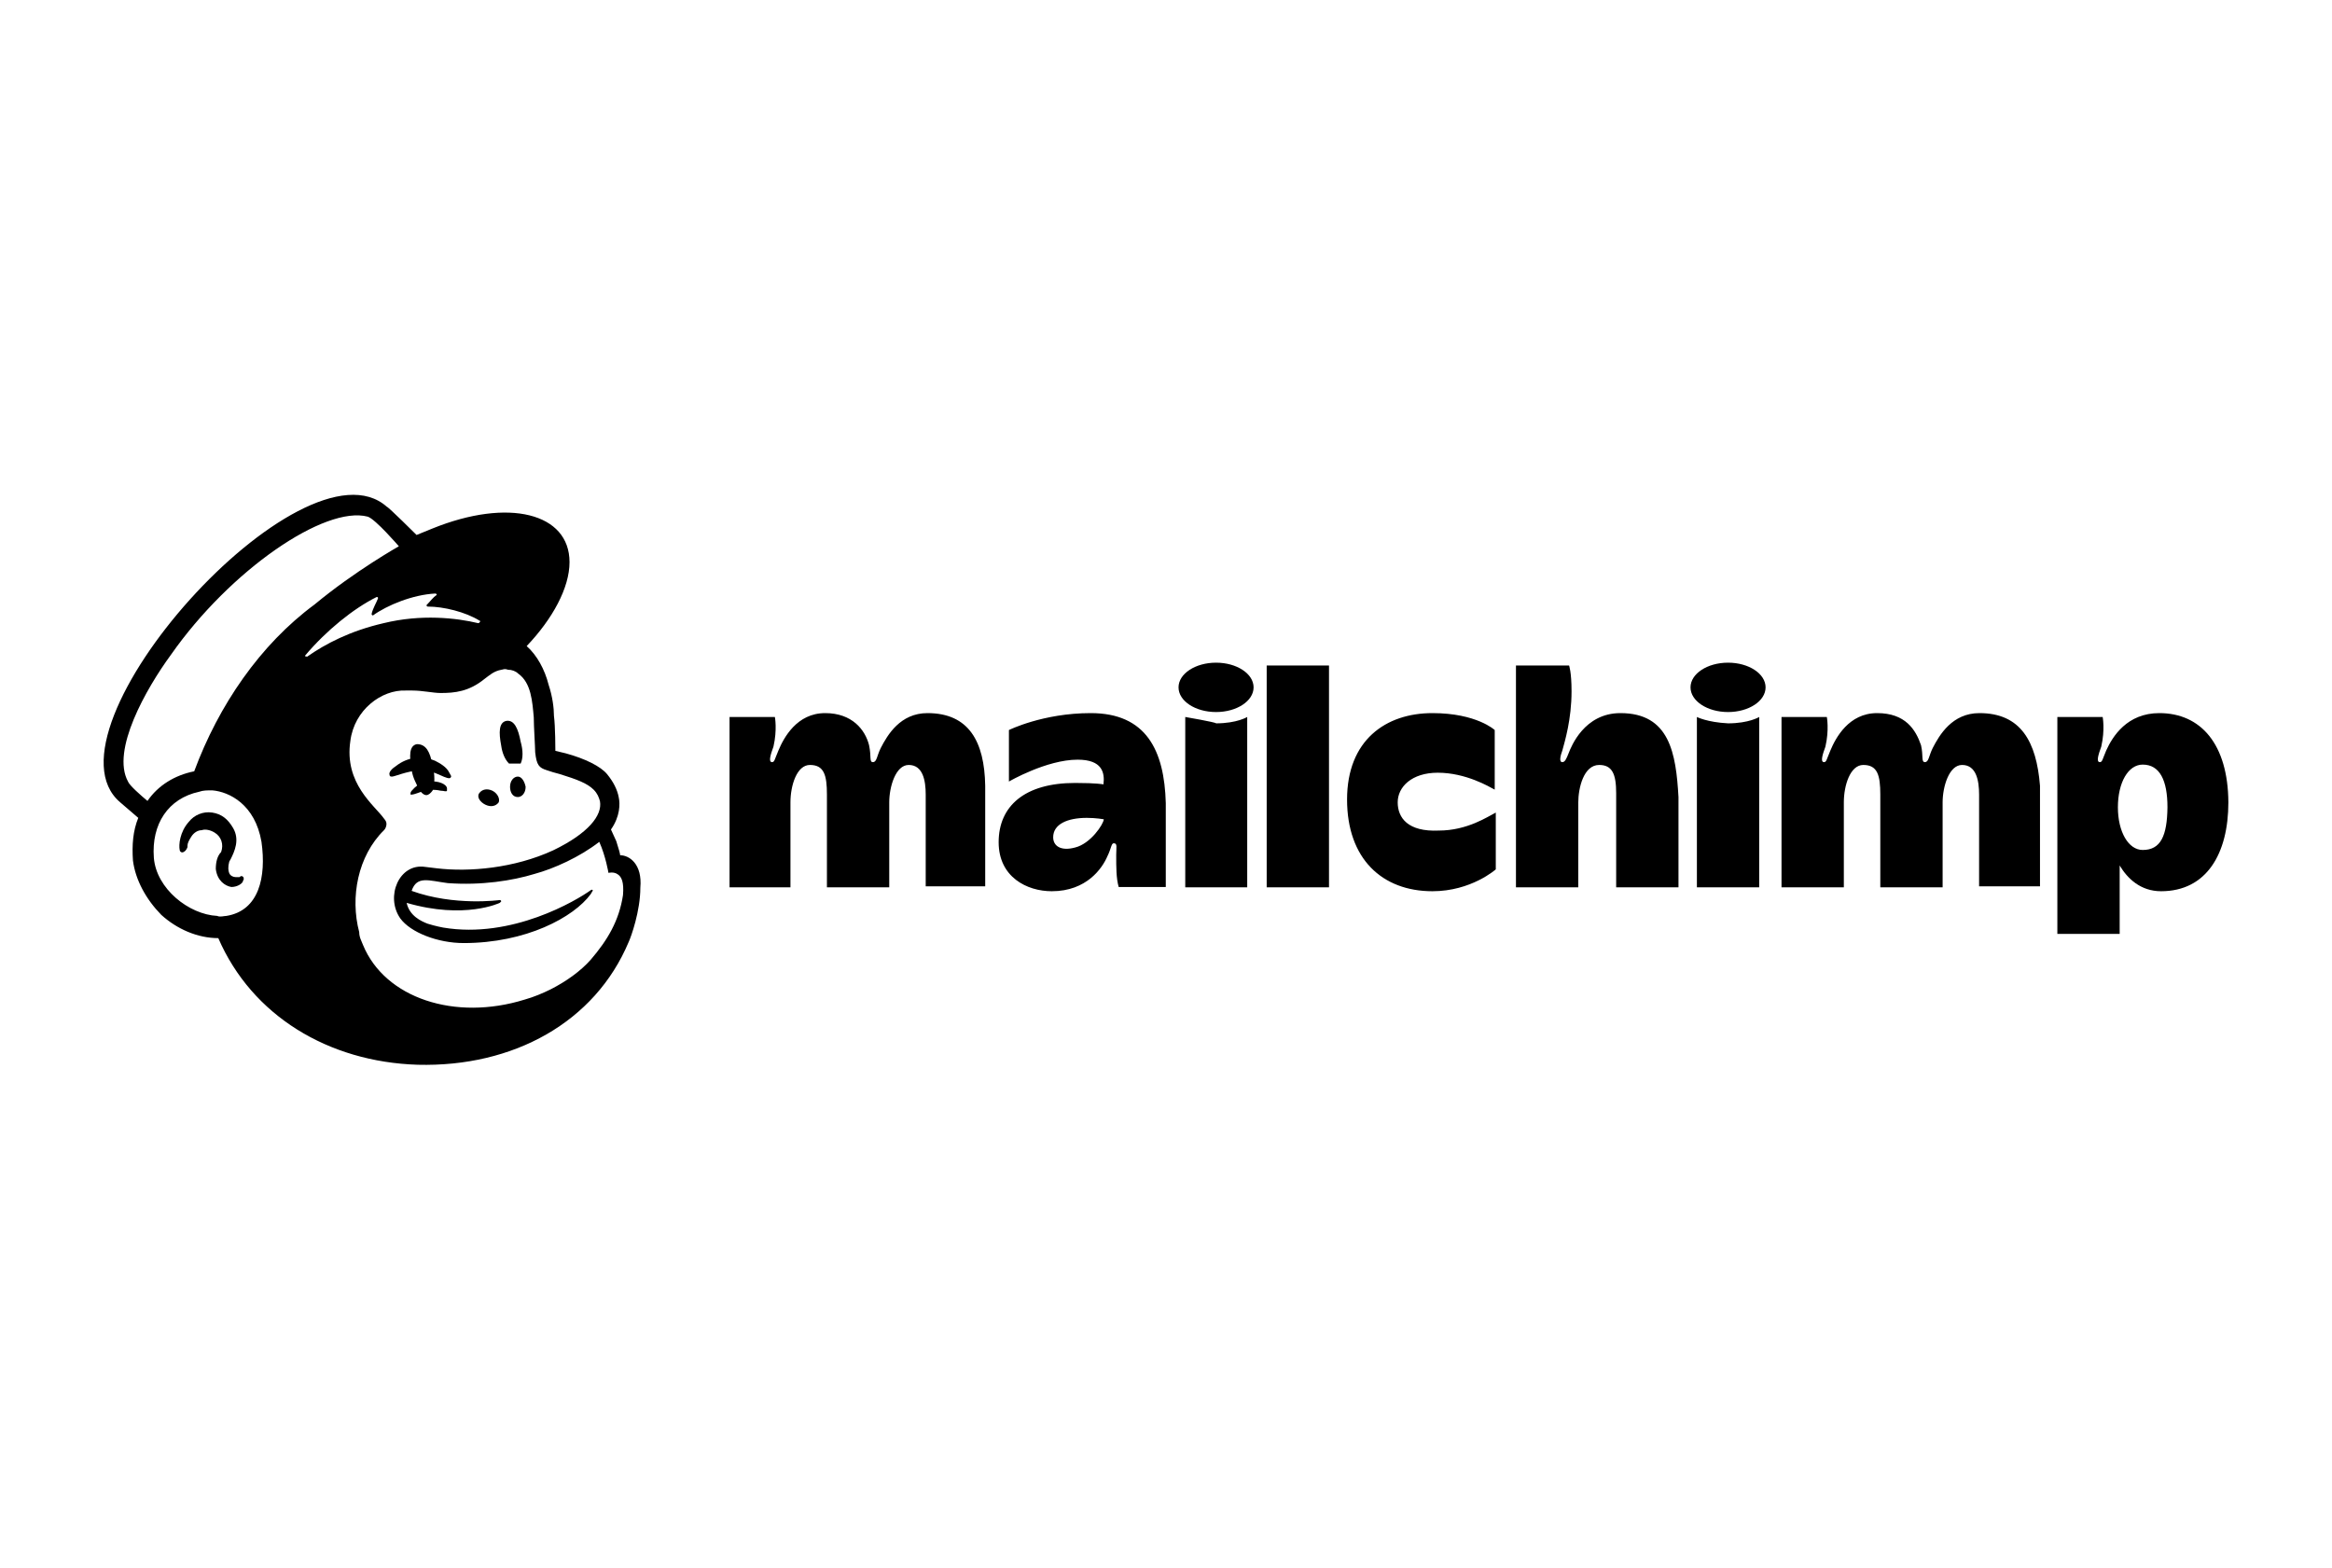
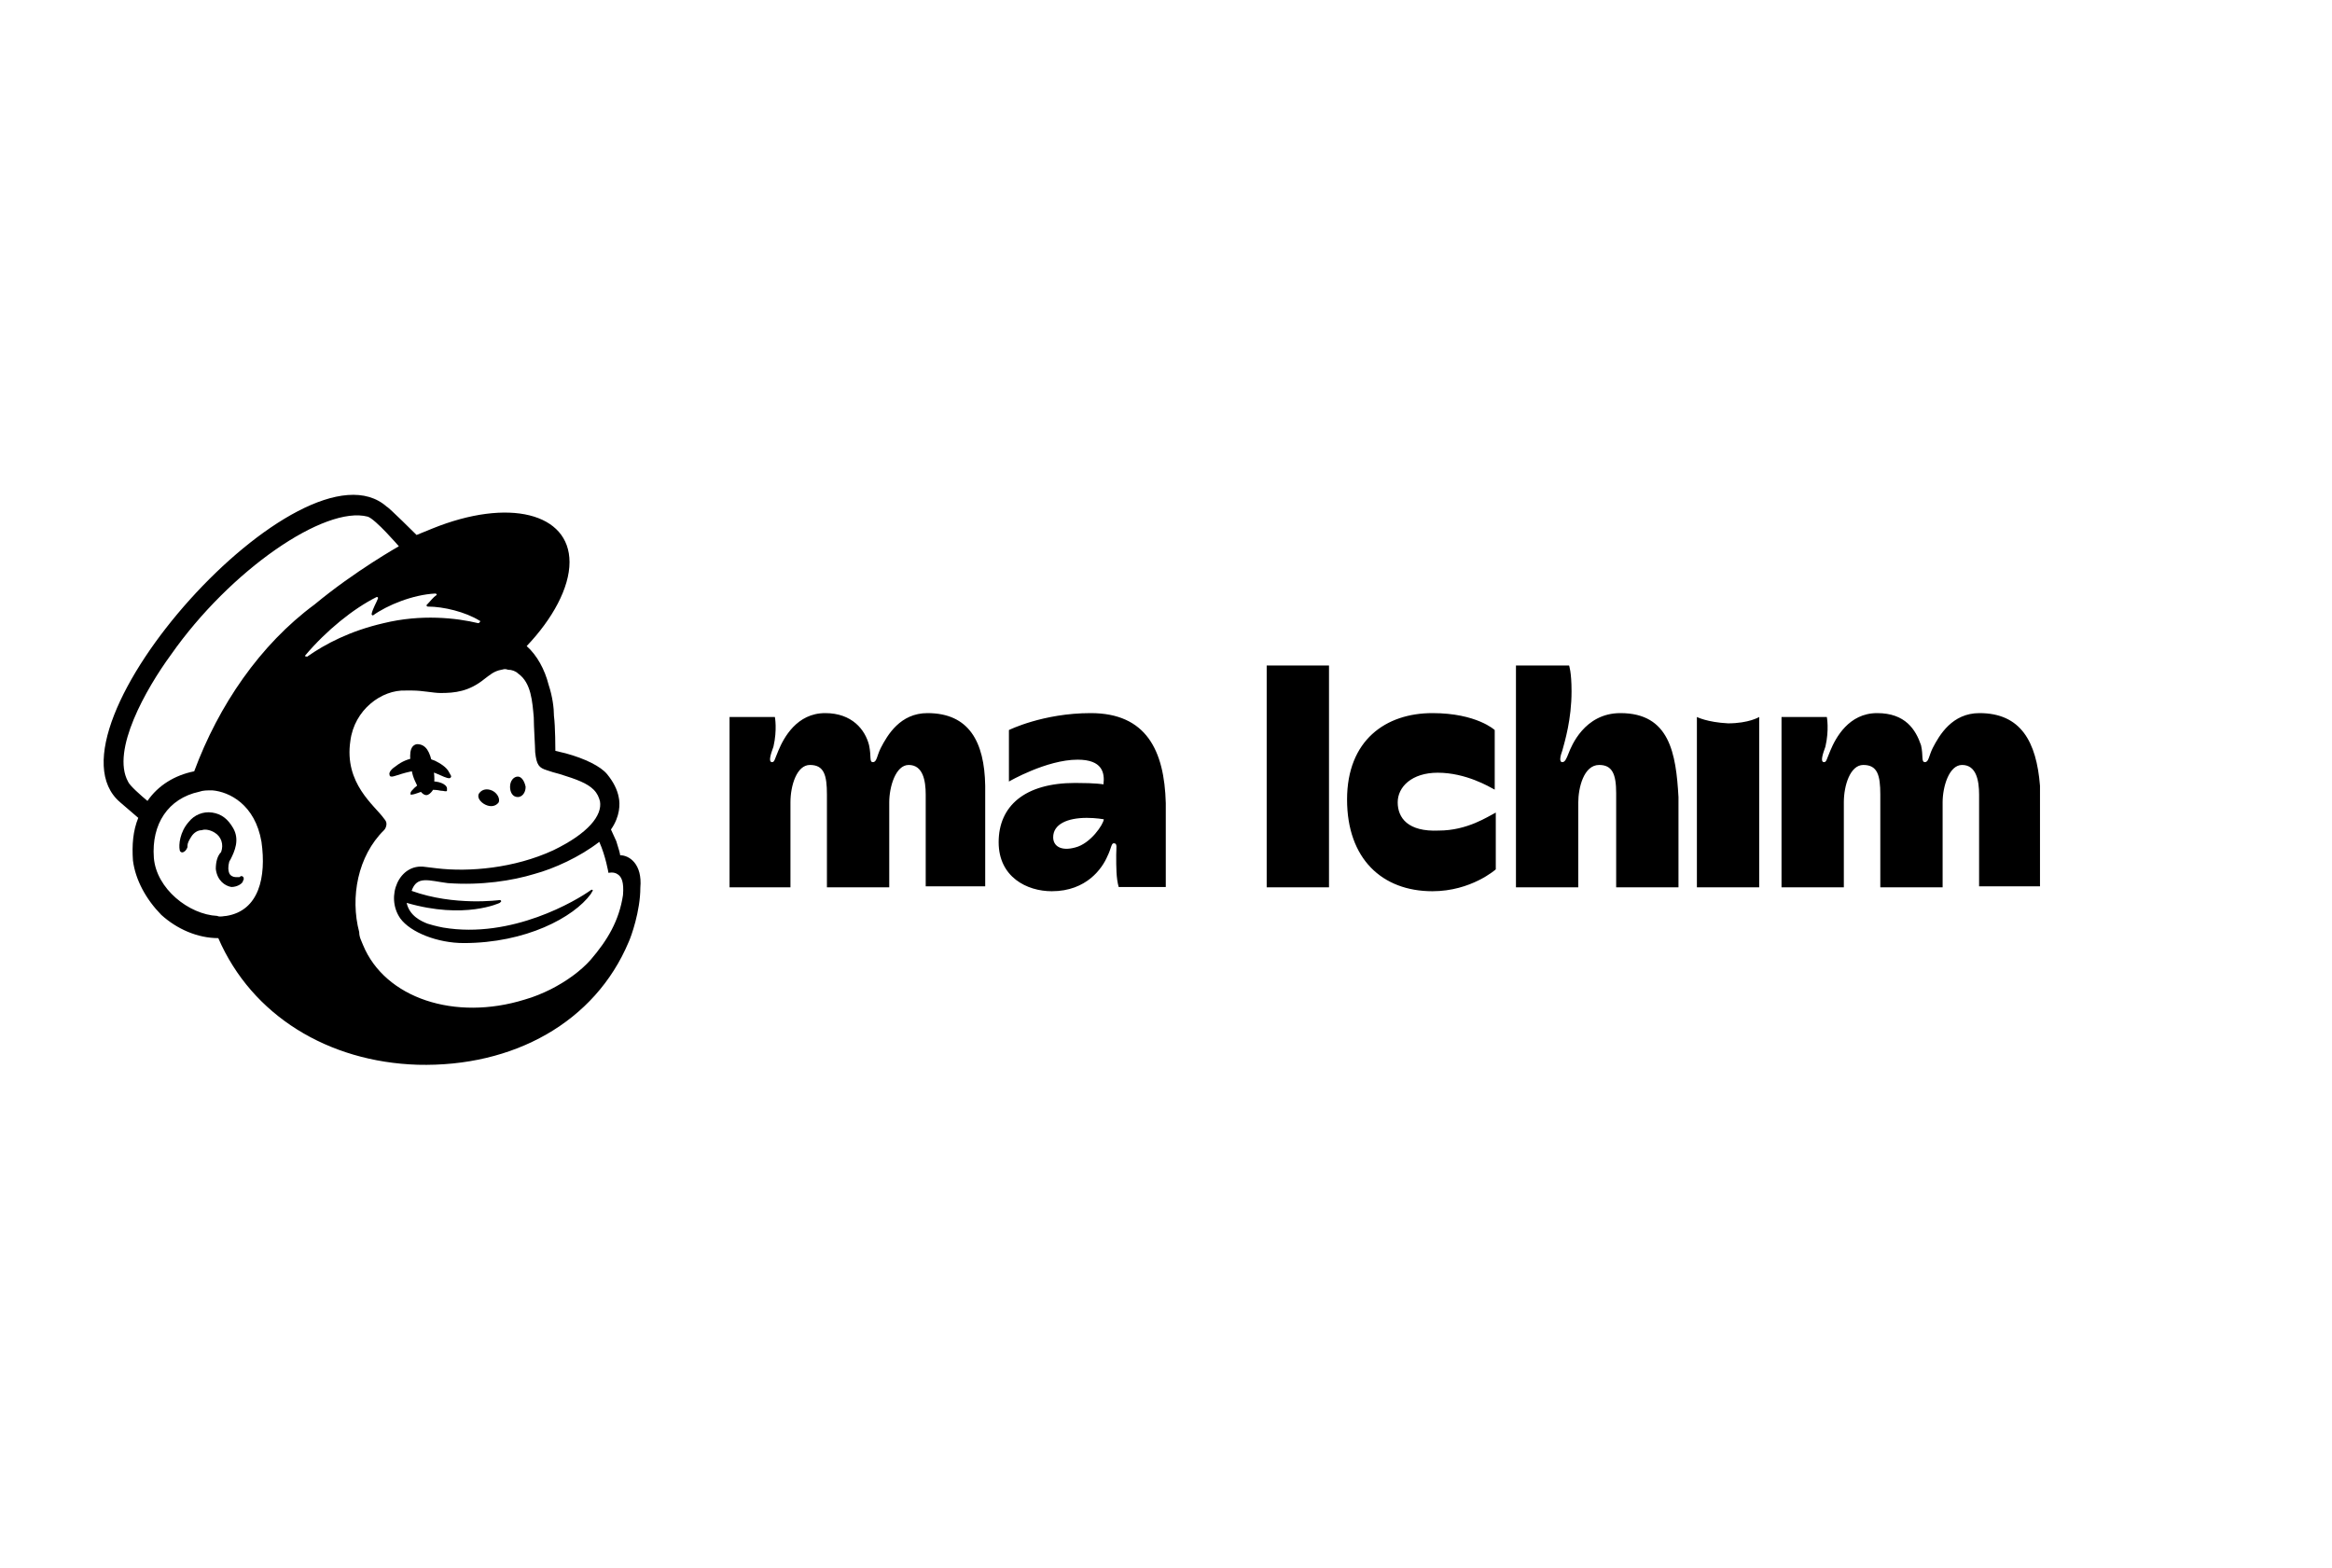
<svg xmlns="http://www.w3.org/2000/svg" width="180" height="121" viewBox="0 0 180 121" fill="none">
-   <path d="M39.287 58.937C39.587 58.937 39.888 58.937 40.188 58.937C40.38 58.528 40.38 57.929 40.188 57.249C39.997 56.241 39.697 55.561 39.095 55.642C38.494 55.751 38.494 56.541 38.685 57.548C38.767 58.147 38.986 58.637 39.287 58.937Z" fill="black" />
  <path d="M33.984 59.835C34.394 60.026 34.694 60.135 34.776 60.026C34.886 59.917 34.776 59.835 34.667 59.617C34.476 59.209 33.956 58.91 33.574 58.719C32.563 58.311 31.47 58.419 30.568 59.127C30.267 59.318 29.966 59.617 30.076 59.835C30.076 59.944 30.185 59.944 30.267 59.944C30.458 59.944 31.36 59.536 32.371 59.454C32.973 59.427 33.574 59.645 33.984 59.835Z" fill="black" />
  <path d="M33.081 60.325C32.48 60.434 32.179 60.625 31.988 60.815C31.797 61.006 31.688 61.115 31.688 61.224V61.333H31.797C31.906 61.333 32.207 61.224 32.207 61.224C32.999 60.924 33.519 60.924 34.011 61.033C34.311 61.033 34.42 61.142 34.502 61.033C34.502 61.033 34.502 60.924 34.502 60.843C34.475 60.543 33.874 60.244 33.081 60.325Z" fill="black" />
  <path d="M33.384 61.033C33.575 60.625 33.575 59.726 33.384 59.046C33.193 58.038 32.892 57.439 32.181 57.439C31.58 57.548 31.58 58.338 31.771 59.427C31.881 60.135 32.181 60.516 32.263 60.815C32.782 61.632 33.083 61.414 33.384 61.033Z" fill="black" />
  <path d="M37.483 62.122C37.893 62.313 38.276 62.231 38.495 61.931C38.604 61.632 38.385 61.224 38.003 61.033C37.593 60.843 37.21 60.924 36.991 61.224C36.773 61.523 37.073 61.931 37.483 62.122Z" fill="black" />
  <path d="M39.97 59.944C39.67 59.944 39.369 60.244 39.369 60.734C39.369 61.142 39.56 61.523 39.97 61.523C40.271 61.523 40.572 61.224 40.572 60.734C40.49 60.325 40.271 59.944 39.97 59.944Z" fill="black" />
  <path d="M18.789 67.703C18.68 67.594 18.598 67.594 18.488 67.703C18.379 67.703 18.297 67.703 18.188 67.703C17.996 67.703 17.778 67.594 17.696 67.404C17.614 67.213 17.586 66.914 17.696 66.505L17.805 66.315C18.106 65.716 18.516 64.817 17.996 63.919C17.586 63.211 17.095 62.83 16.384 62.721C15.673 62.612 14.99 62.912 14.58 63.429C13.87 64.218 13.788 65.226 13.87 65.607C13.87 65.716 13.979 65.797 14.061 65.797C14.17 65.797 14.361 65.689 14.471 65.389V65.28C14.471 65.09 14.58 64.872 14.771 64.572C14.963 64.273 15.263 64.082 15.564 64.082C15.865 63.973 16.275 64.082 16.575 64.273C17.067 64.572 17.286 65.171 17.067 65.77C16.767 66.07 16.657 66.56 16.657 67.077C16.767 67.975 17.368 68.384 17.86 68.466C18.352 68.466 18.762 68.166 18.762 67.975C18.871 67.812 18.789 67.812 18.789 67.703Z" fill="black" />
  <path d="M47.868 66.015C47.868 65.906 47.759 65.525 47.568 64.926L47.158 64.028C47.868 63.02 47.868 62.04 47.759 61.55C47.65 60.951 47.349 60.352 46.857 59.754C46.365 59.154 45.163 58.556 43.66 58.147L42.867 57.957C42.867 57.957 42.867 56.051 42.758 55.261C42.758 54.662 42.648 53.764 42.348 52.865C42.047 51.667 41.446 50.578 40.653 49.87C42.648 47.774 43.96 45.378 43.96 43.391C43.96 39.606 39.259 38.408 33.356 40.804L32.154 41.294C32.154 41.294 29.967 39.116 29.858 39.116C23.381 33.345 2.692 56.35 9.278 61.931L10.672 63.129C10.262 64.137 10.18 65.226 10.262 66.424C10.454 67.921 11.273 69.419 12.449 70.617C13.651 71.706 15.236 72.413 16.849 72.413C19.445 78.403 25.348 81.97 32.236 82.187C39.642 82.378 45.928 78.893 48.524 72.713C48.716 72.305 49.426 70.317 49.426 68.52C49.59 66.696 48.579 66.015 47.868 66.015ZM17.477 70.698C17.286 70.698 16.985 70.807 16.767 70.698C14.58 70.589 12.066 68.602 11.875 66.206C11.683 63.62 12.968 61.632 15.373 61.115C15.674 61.006 15.974 61.006 16.384 61.006C17.696 61.115 19.691 62.095 20.183 64.981C20.566 67.703 19.992 70.29 17.477 70.698ZM14.99 59.536C13.487 59.835 12.203 60.625 11.383 61.823C10.891 61.414 9.989 60.625 9.88 60.325C8.568 57.929 11.273 53.165 13.187 50.551C17.778 43.99 25.075 39.008 28.382 39.879C28.983 40.069 30.787 42.166 30.787 42.166C30.787 42.166 27.398 44.072 24.282 46.658C20.074 49.762 16.876 54.444 14.99 59.536ZM38.576 69.691L38.685 69.582C38.685 69.473 38.576 69.473 38.576 69.473C38.576 69.473 35.078 69.963 31.771 68.765C32.181 67.567 33.083 67.976 34.559 68.166C37.155 68.357 39.56 67.976 41.255 67.458C42.758 67.05 44.753 66.151 46.256 64.981C46.748 66.07 46.966 67.377 46.966 67.377C46.966 67.377 47.376 67.268 47.677 67.486C47.978 67.676 48.169 68.085 48.087 69.092C47.786 71.079 46.885 72.577 45.6 74.074C44.807 74.973 43.687 75.762 42.512 76.361C41.91 76.661 41.2 76.96 40.517 77.151C35.105 78.839 29.721 77.042 28.027 72.958C27.917 72.658 27.726 72.359 27.726 71.951C27.015 69.255 27.617 66.07 29.639 64.082C29.748 63.973 29.831 63.783 29.831 63.592C29.831 63.402 29.721 63.293 29.639 63.184C28.929 62.176 26.551 60.489 27.043 57.194C27.343 54.798 29.448 53.219 31.334 53.301H31.826C32.618 53.301 33.438 53.492 34.012 53.492C35.105 53.492 36.198 53.383 37.401 52.403C37.811 52.103 38.111 51.804 38.713 51.695C38.822 51.695 38.904 51.586 39.205 51.695C39.505 51.695 39.806 51.804 39.997 51.994C41.008 52.702 41.09 54.172 41.2 55.37C41.2 56.078 41.309 57.657 41.309 58.066C41.419 59.073 41.61 59.263 42.211 59.454C42.512 59.563 42.812 59.645 43.222 59.754C44.534 60.162 45.327 60.461 45.819 60.951C46.119 61.251 46.228 61.55 46.31 61.85C46.502 62.939 45.409 64.327 42.703 65.634C39.697 67.023 36.198 67.322 33.711 67.023L32.809 66.914C30.814 66.614 29.721 69.201 30.896 70.889C31.689 71.978 33.793 72.794 35.788 72.794C40.599 72.794 44.288 70.807 45.6 69.01L45.709 68.82C45.819 68.711 45.709 68.629 45.6 68.711C44.507 69.5 39.505 72.495 34.203 71.597C34.203 71.597 33.602 71.488 33.001 71.297C32.509 71.107 31.607 70.698 31.388 69.691C35.87 70.998 38.576 69.691 38.576 69.691ZM23.572 50.578C25.184 48.673 27.262 46.985 29.065 46.086C29.175 46.086 29.175 46.086 29.175 46.195C29.065 46.495 28.765 46.985 28.683 47.393C28.683 47.502 28.792 47.502 28.792 47.502C29.885 46.712 31.88 45.896 33.602 45.814C33.711 45.814 33.711 45.923 33.711 45.923C33.411 46.113 33.219 46.413 32.919 46.712C32.919 46.712 32.919 46.821 33.028 46.821C34.231 46.821 35.925 47.23 37.018 47.91C37.128 47.91 37.018 48.101 36.909 48.101C35.215 47.693 32.509 47.393 29.612 48.101C27.015 48.7 25.102 49.707 23.709 50.687C23.572 50.66 23.49 50.66 23.572 50.578Z" fill="black" />
-   <path d="M166.672 55.044C164.185 55.044 163.064 56.841 162.572 57.93C162.272 58.638 162.272 58.828 162.08 58.828C161.78 58.828 161.971 58.23 162.19 57.63C162.49 56.324 162.299 55.343 162.299 55.343H158.801V72.087H163.611V66.805C164.212 67.813 165.223 68.793 166.808 68.793C170.307 68.793 172.001 65.907 172.001 61.932C171.974 57.44 169.869 55.044 166.672 55.044ZM165.387 65.608C164.294 65.608 163.474 64.219 163.474 62.313C163.474 60.407 164.267 59.019 165.387 59.019C166.699 59.019 167.3 60.217 167.3 62.313C167.273 64.519 166.781 65.608 165.387 65.608Z" fill="black" />
  <path d="M71.59 55.044C69.486 55.044 68.502 56.732 67.982 57.739C67.682 58.338 67.682 58.828 67.381 58.828C67.081 58.828 67.272 58.42 67.081 57.522C66.78 56.324 65.769 55.044 63.692 55.044C61.505 55.044 60.494 56.95 60.084 57.93C59.783 58.638 59.783 58.828 59.592 58.828C59.291 58.828 59.483 58.229 59.701 57.63C60.002 56.324 59.811 55.343 59.811 55.343H56.312V68.493H61.013V61.932C61.013 60.625 61.505 59.046 62.516 59.046C63.61 59.046 63.828 59.836 63.828 61.333V68.493H68.638V61.932C68.638 60.734 69.13 59.046 70.141 59.046C71.235 59.046 71.453 60.244 71.453 61.333V68.412H76.045V60.653C75.99 57.249 74.788 55.044 71.59 55.044ZM152.787 55.044C150.683 55.044 149.699 56.732 149.18 57.739C148.879 58.338 148.879 58.828 148.579 58.828C148.278 58.828 148.469 58.338 148.278 57.522C147.868 56.324 147.076 55.044 144.889 55.044C142.703 55.044 141.691 56.95 141.282 57.93C140.981 58.638 140.981 58.828 140.79 58.828C140.489 58.828 140.68 58.229 140.899 57.63C141.2 56.324 141.008 55.343 141.008 55.343H137.51V68.493H142.32V61.932C142.32 60.625 142.812 59.046 143.823 59.046C144.916 59.046 145.135 59.836 145.135 61.333V68.493H149.945V61.932C149.945 60.734 150.437 59.046 151.448 59.046C152.542 59.046 152.76 60.244 152.76 61.333V68.412H157.461V60.653C157.188 57.249 155.985 55.044 152.787 55.044ZM84.189 55.044C80.5 55.044 77.876 56.351 77.876 56.351V60.326C77.876 60.326 80.773 58.638 83.178 58.638C85.091 58.638 85.282 59.645 85.173 60.544C85.173 60.544 84.681 60.435 82.987 60.435C79.078 60.435 77.083 62.232 77.083 65.009C77.083 67.704 79.27 68.793 81.183 68.793C83.888 68.793 85.091 66.996 85.474 66.098C85.774 65.499 85.774 65.09 85.966 65.09C86.266 65.09 86.157 65.39 86.157 65.989C86.157 66.996 86.157 67.786 86.348 68.466H89.983V61.986C89.874 57.93 88.48 55.044 84.189 55.044ZM82.987 65.417C81.893 65.716 81.292 65.308 81.292 64.627C81.292 63.62 82.385 63.13 83.888 63.13C84.599 63.13 85.2 63.239 85.2 63.239C85.173 63.62 84.189 65.118 82.987 65.417ZM97.772 51.368H102.582V68.493H97.772C97.772 68.412 97.772 51.368 97.772 51.368ZM107.884 61.932C107.884 60.734 108.977 59.645 110.973 59.645C113.159 59.645 114.963 60.734 115.373 60.952V56.351C115.373 56.351 113.979 55.044 110.563 55.044C106.955 55.044 103.976 57.14 103.976 61.714C103.976 66.288 106.682 68.793 110.563 68.793C113.569 68.793 115.455 67.105 115.455 67.105V62.722C114.853 63.021 113.268 64.11 111.055 64.11C108.677 64.219 107.884 63.13 107.884 61.932ZM125.075 55.044C122.287 55.044 121.276 57.63 121.085 58.12C120.893 58.611 120.784 58.828 120.593 58.828C120.292 58.828 120.483 58.229 120.593 57.93C120.784 57.222 121.303 55.534 121.303 53.356C121.303 51.859 121.112 51.368 121.112 51.368H117.012V68.493H121.823V61.932C121.823 60.843 122.232 59.046 123.435 59.046C124.446 59.046 124.747 59.754 124.747 61.224V68.493H129.557V61.524C129.366 58.148 128.874 55.044 125.075 55.044ZM130.978 55.343V68.493H135.788V55.343C135.788 55.343 134.996 55.834 133.383 55.834C131.771 55.752 130.978 55.343 130.978 55.343Z" fill="black" />
-   <path d="M133.383 54.962C134.983 54.962 136.28 54.109 136.28 53.057C136.28 52.004 134.983 51.151 133.383 51.151C131.783 51.151 130.486 52.004 130.486 53.057C130.486 54.109 131.783 54.962 133.383 54.962Z" fill="black" />
-   <path d="M91.486 55.343V68.493H96.269V55.343C96.269 55.343 95.477 55.834 93.864 55.834C93.864 55.752 91.486 55.343 91.486 55.343Z" fill="black" />
-   <path d="M93.864 54.962C95.464 54.962 96.761 54.109 96.761 53.057C96.761 52.004 95.464 51.151 93.864 51.151C92.264 51.151 90.967 52.004 90.967 53.057C90.967 54.109 92.264 54.962 93.864 54.962Z" fill="black" />
</svg>